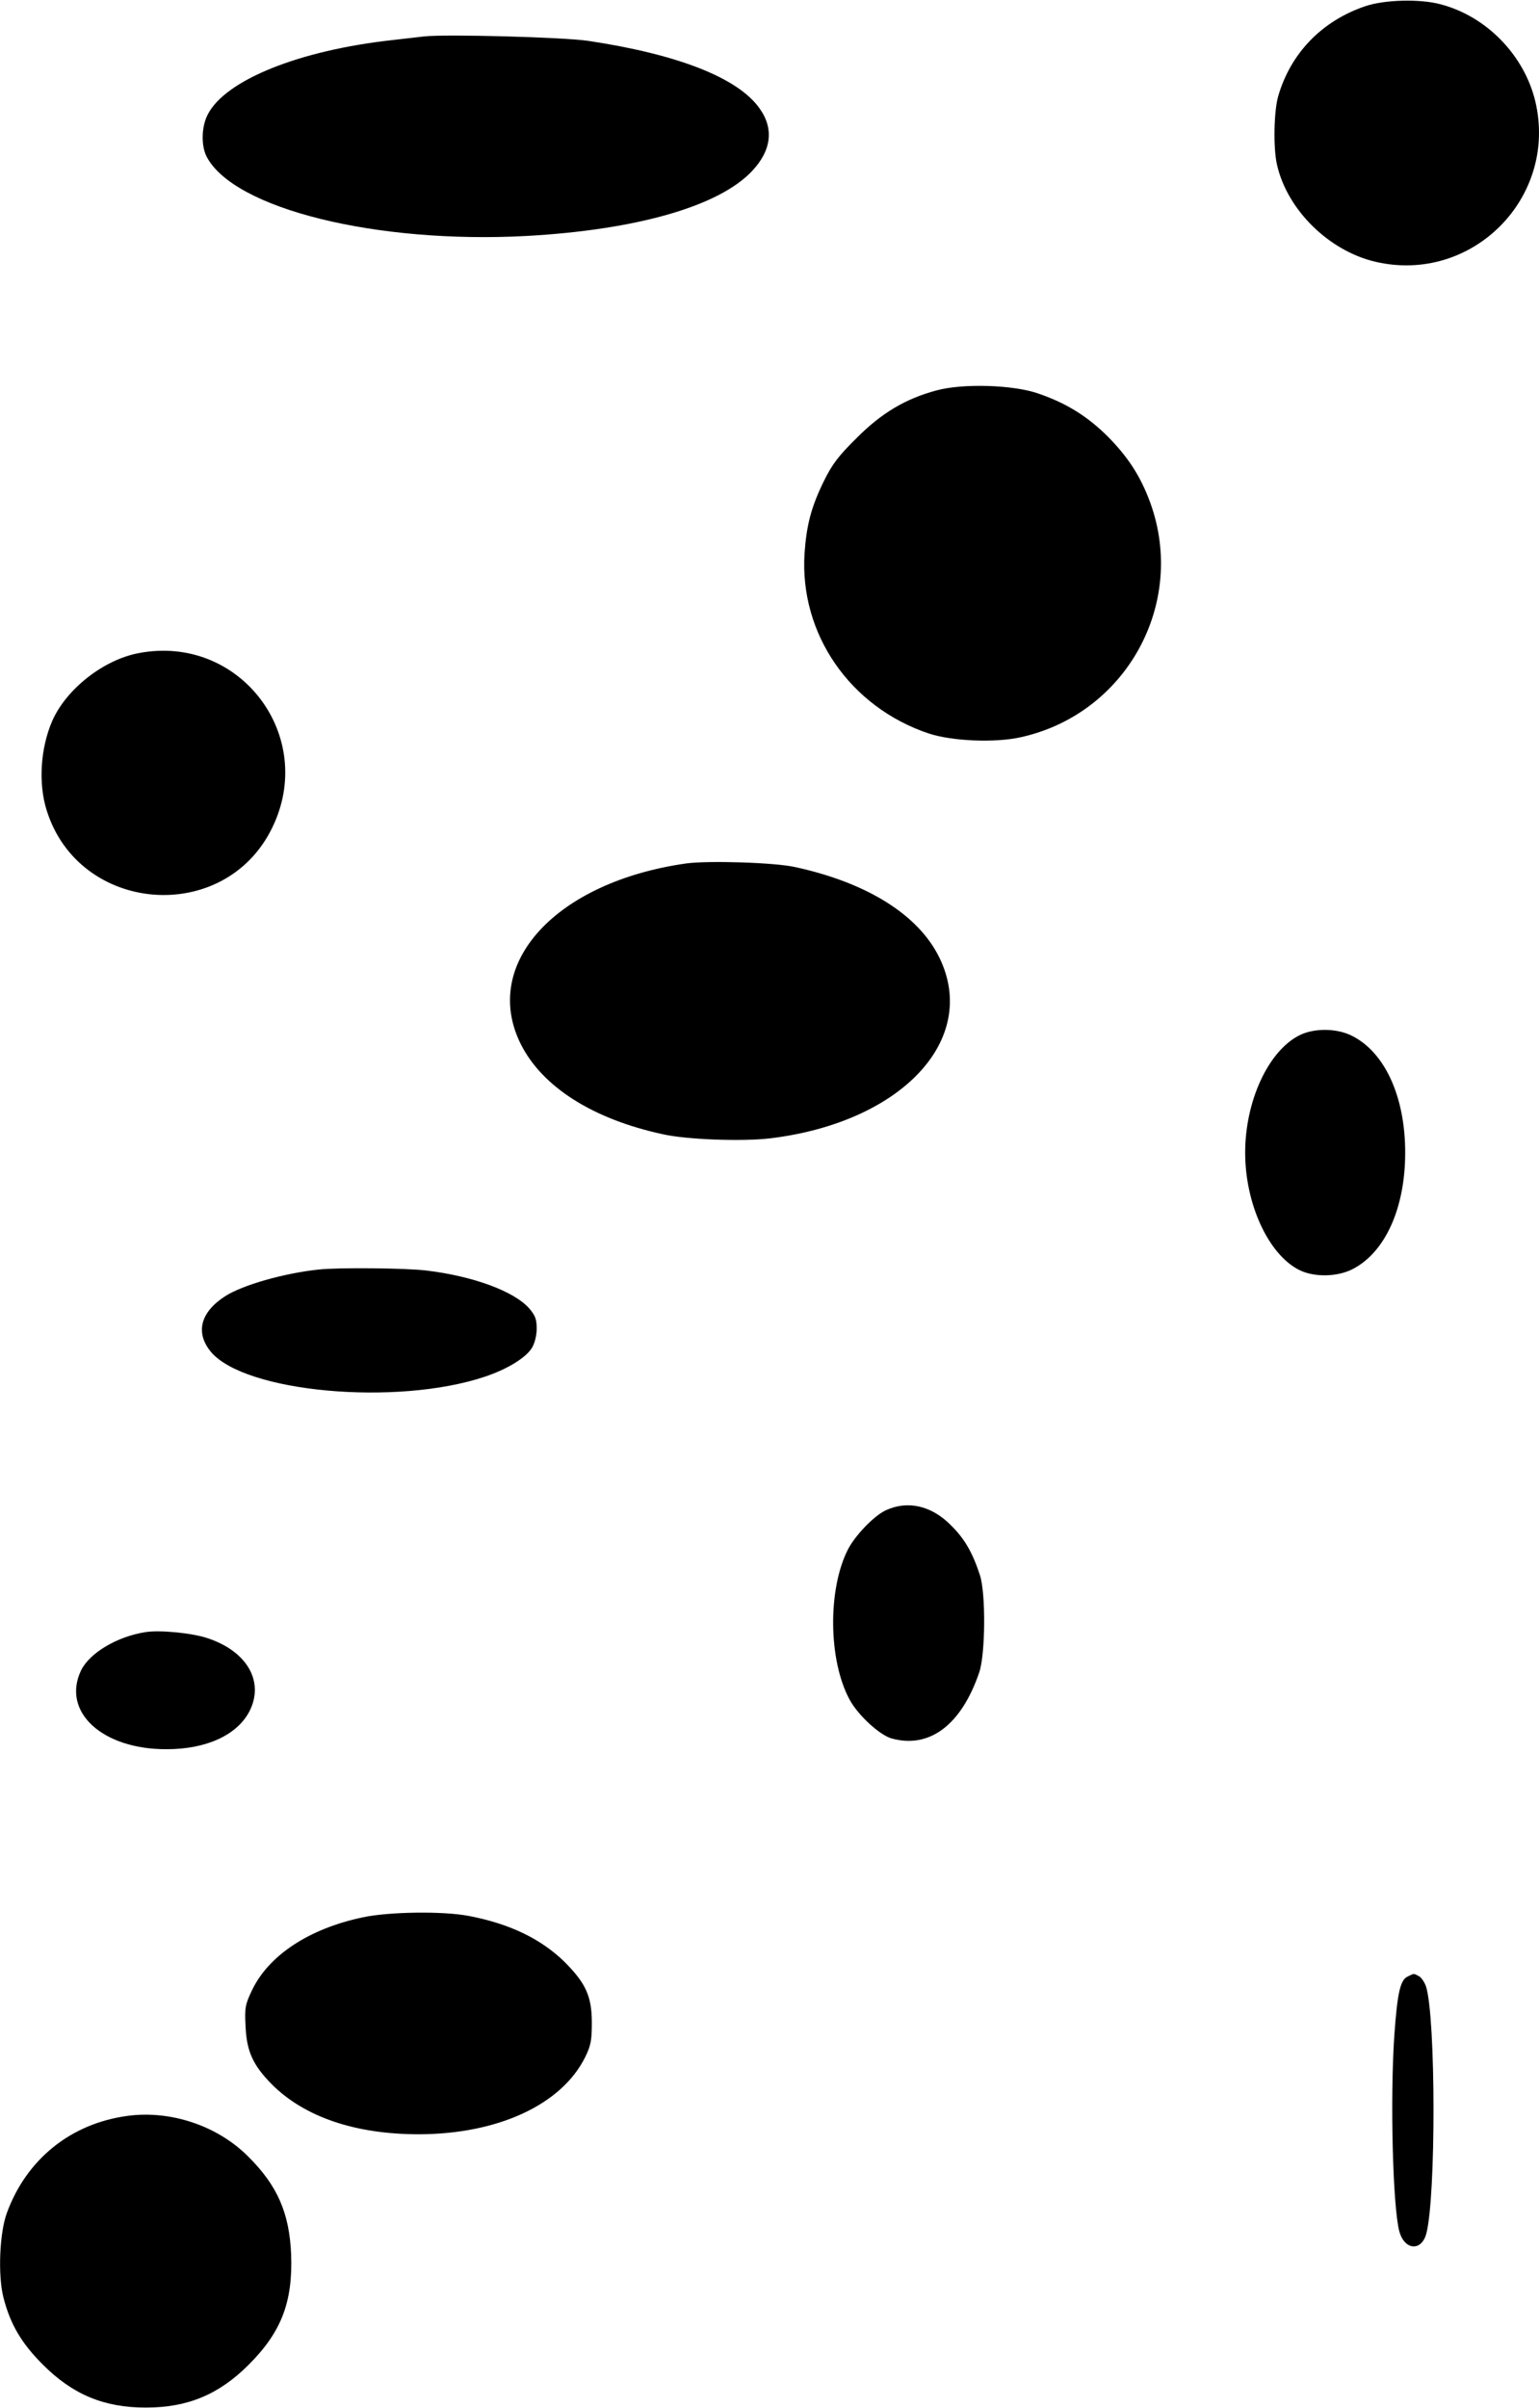
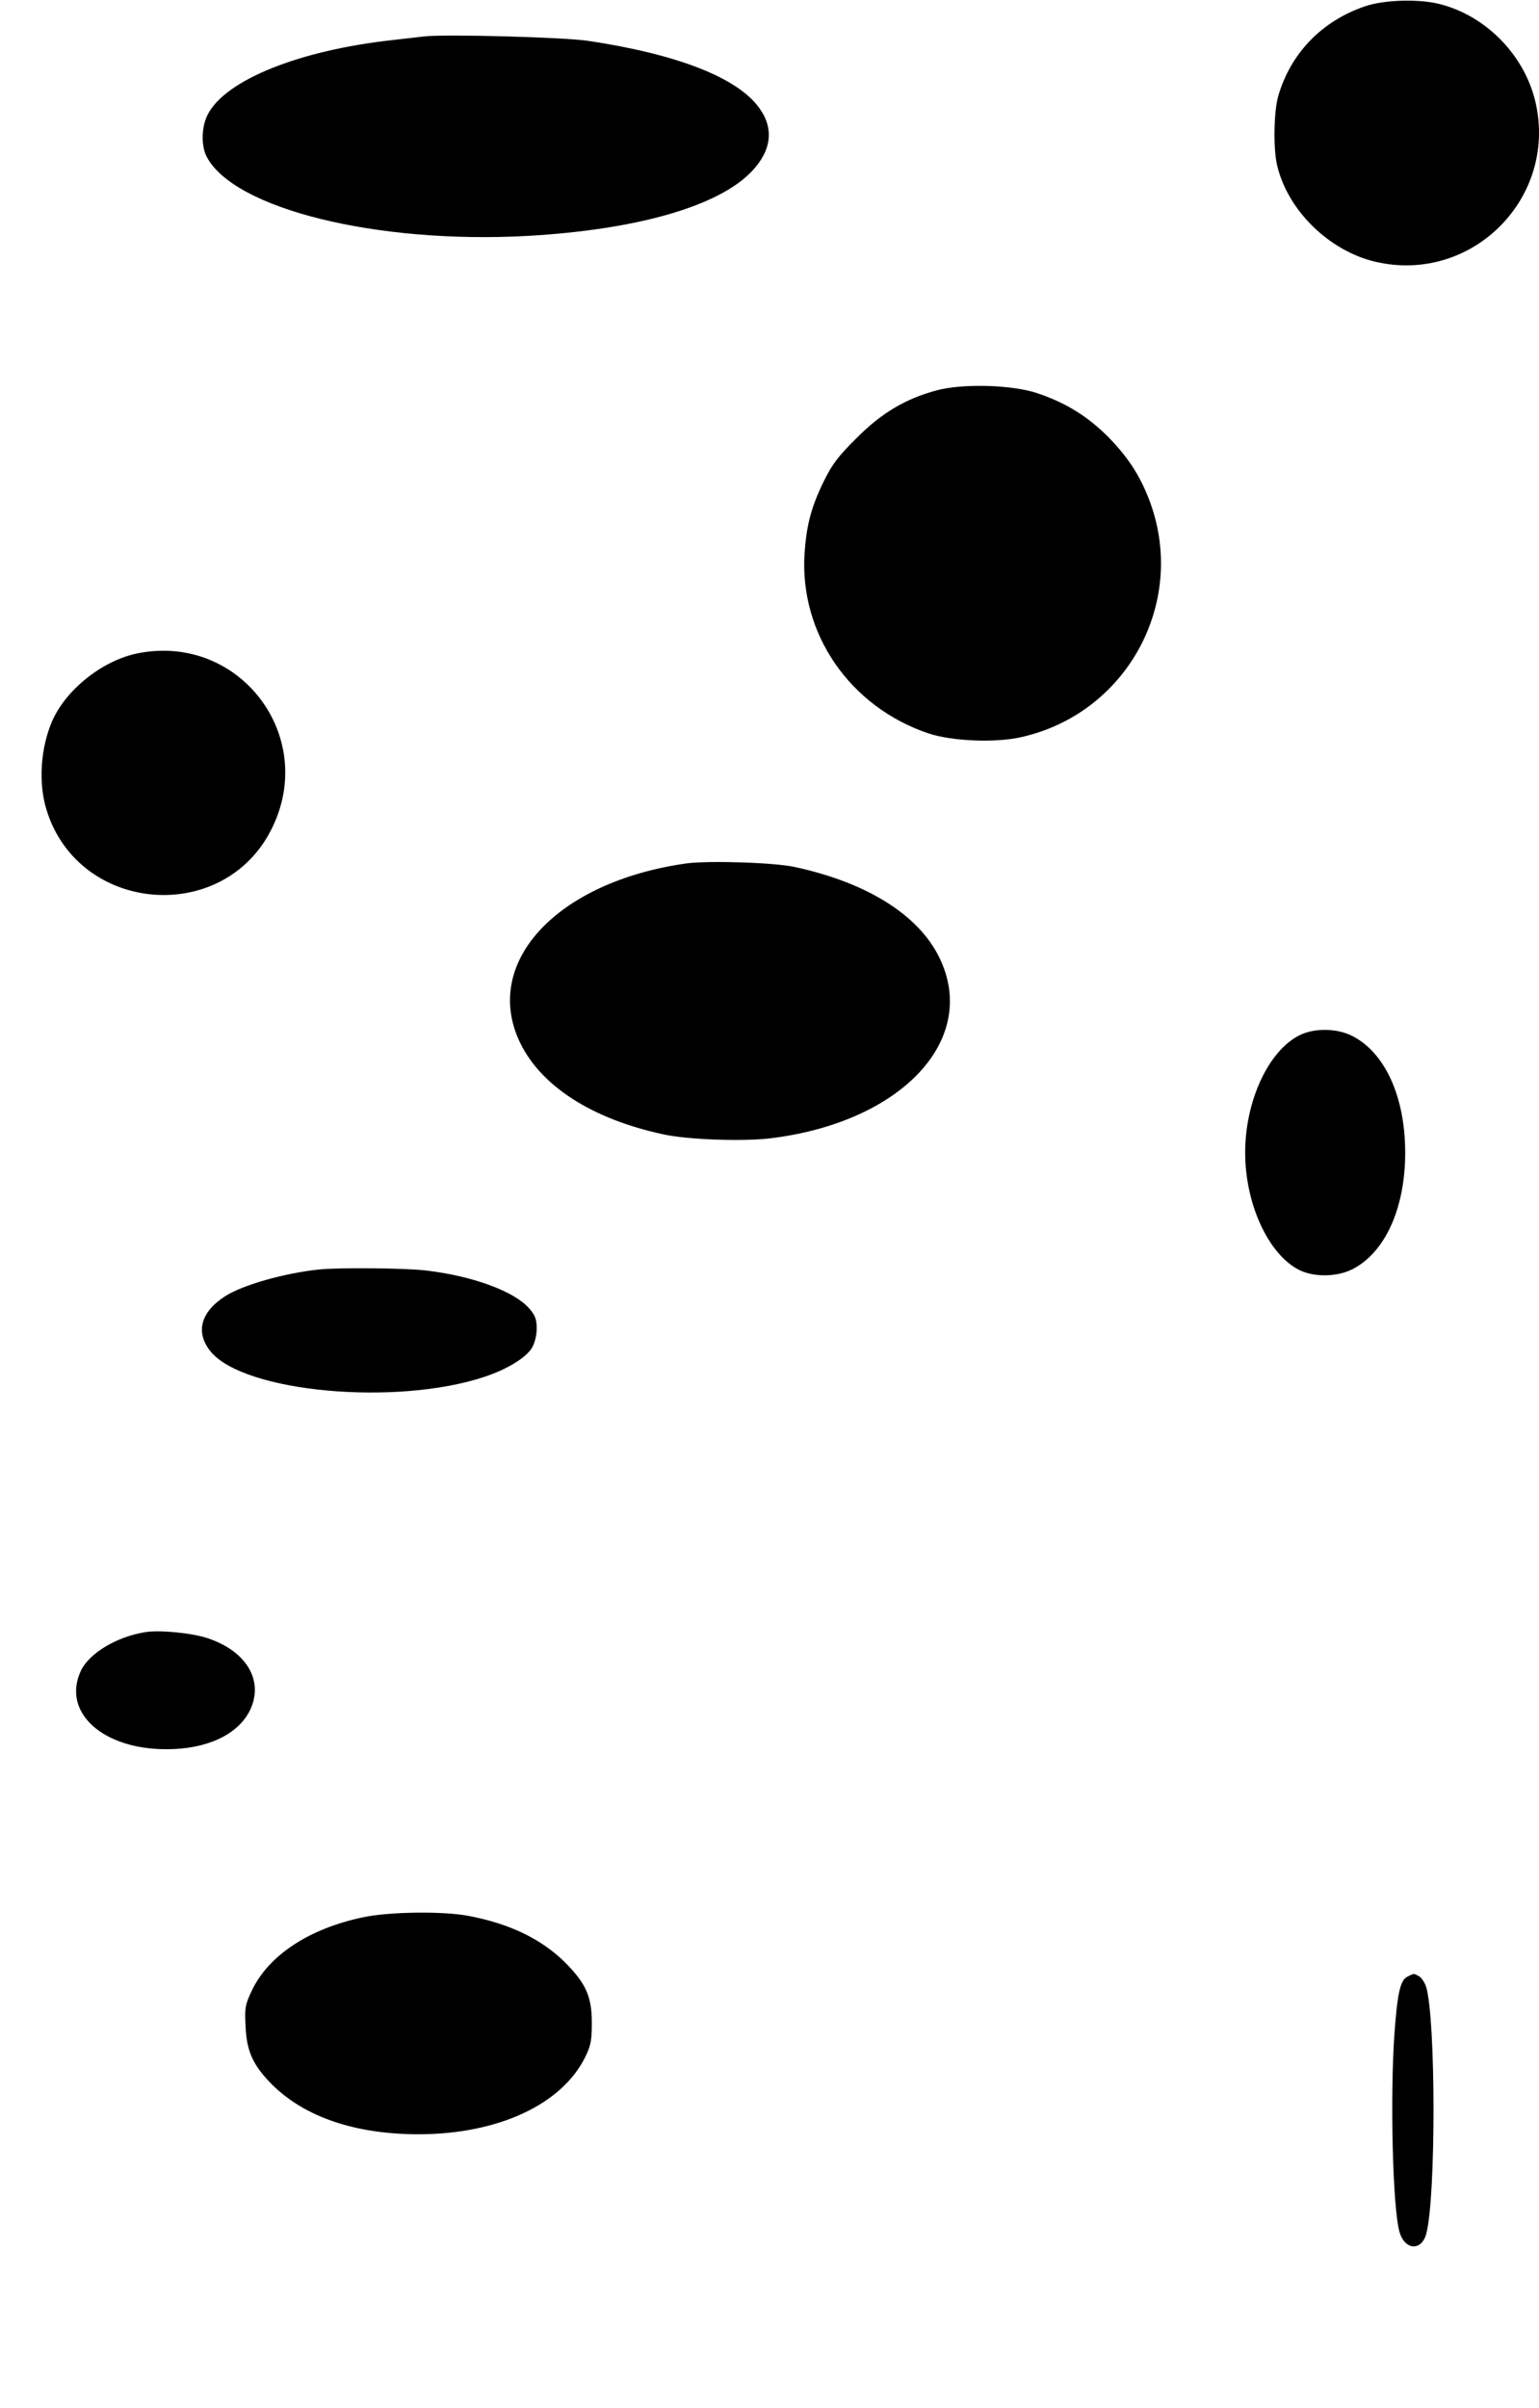
<svg xmlns="http://www.w3.org/2000/svg" version="1.0" width="166.042mm" height="259.78mm" viewBox="0 0 628 982" preserveAspectRatio="xMidYMid meet">
  <g transform="translate(0,982) scale(0.1,-0.1)" fill="#000000" stroke="none">
    <path d="M5570 9797 c-176 -60 -303 -191 -354 -366 -18 -62 -21 -212 -5 -281 42 -184 211 -350 400 -395 394 -93 747 260 654 654 -45 188 -199 347 -386 396 -84 23 -231 19 -309 -8z" />
    <path d="M1730 9674 c-19 -2 -78 -9 -130 -15 -380 -42 -680 -163 -752 -303 -26 -49 -28 -127 -5 -172 110 -213 692 -357 1306 -324 449 25 784 121 919 264 80 84 91 174 31 257 -88 124 -332 220 -699 275 -100 15 -584 28 -670 18z" />
    <path d="M3822 8230 c-127 -34 -226 -93 -327 -195 -74 -73 -99 -106 -133 -175 -52 -106 -71 -180 -79 -295 -21 -328 185 -627 507 -735 94 -31 270 -39 376 -15 429 95 677 544 528 956 -39 107 -90 186 -173 270 -83 83 -170 137 -284 176 -102 36 -308 42 -415 13z" />
    <path d="M566 7158 c-144 -27 -296 -147 -353 -277 -48 -111 -57 -254 -23 -363 131 -424 725 -472 920 -74 185 376 -132 793 -544 714z" />
    <path d="M2801 6300 c-532 -75 -838 -408 -677 -735 87 -176 294 -308 581 -370 98 -22 321 -30 435 -17 538 64 857 403 693 738 -85 174 -294 305 -588 369 -84 19 -354 27 -444 15z" />
    <path d="M5303 5599 c-127 -63 -222 -268 -222 -479 0 -211 96 -418 223 -480 61 -29 152 -27 214 4 134 68 216 249 216 476 0 227 -82 408 -216 476 -62 32 -155 33 -215 3z" />
    <path d="M1300 4643 c-142 -15 -309 -63 -380 -108 -102 -65 -124 -149 -60 -227 137 -166 758 -223 1119 -102 92 31 167 77 192 118 11 19 19 50 19 78 0 39 -6 54 -31 83 -61 69 -227 131 -419 154 -79 10 -361 13 -440 4z" />
-     <path d="M3615 3661 c-48 -22 -125 -102 -155 -160 -83 -163 -80 -453 7 -613 34 -63 122 -144 171 -158 155 -43 285 55 358 270 25 74 27 320 3 395 -30 93 -63 150 -119 205 -79 80 -176 102 -265 61z" />
    <path d="M595 3164 c-117 -18 -229 -85 -264 -156 -81 -169 86 -323 349 -322 161 0 286 57 337 153 63 121 -7 246 -170 300 -62 21 -193 34 -252 25z" />
    <path d="M1480 2000 c-219 -46 -384 -155 -452 -298 -27 -57 -30 -70 -26 -145 4 -103 30 -160 107 -238 134 -134 341 -204 601 -204 323 1 582 121 678 315 23 47 27 68 27 140 0 107 -24 160 -109 246 -96 95 -225 158 -394 190 -105 20 -326 17 -432 -6z" />
    <path d="M5743 1758 c-29 -14 -41 -67 -53 -235 -18 -255 -7 -703 20 -804 21 -77 90 -83 110 -10 40 150 39 882 -1 1009 -6 17 -19 37 -29 42 -22 12 -19 12 -47 -2z" />
-     <path d="M520 1190 c-231 -31 -412 -177 -492 -396 -30 -81 -37 -254 -14 -345 28 -109 73 -186 161 -274 122 -122 249 -175 420 -175 171 0 298 53 420 175 133 133 180 255 173 449 -7 170 -56 282 -176 401 -125 125 -316 189 -492 165z" />
+     <path d="M520 1190 z" />
  </g>
</svg>